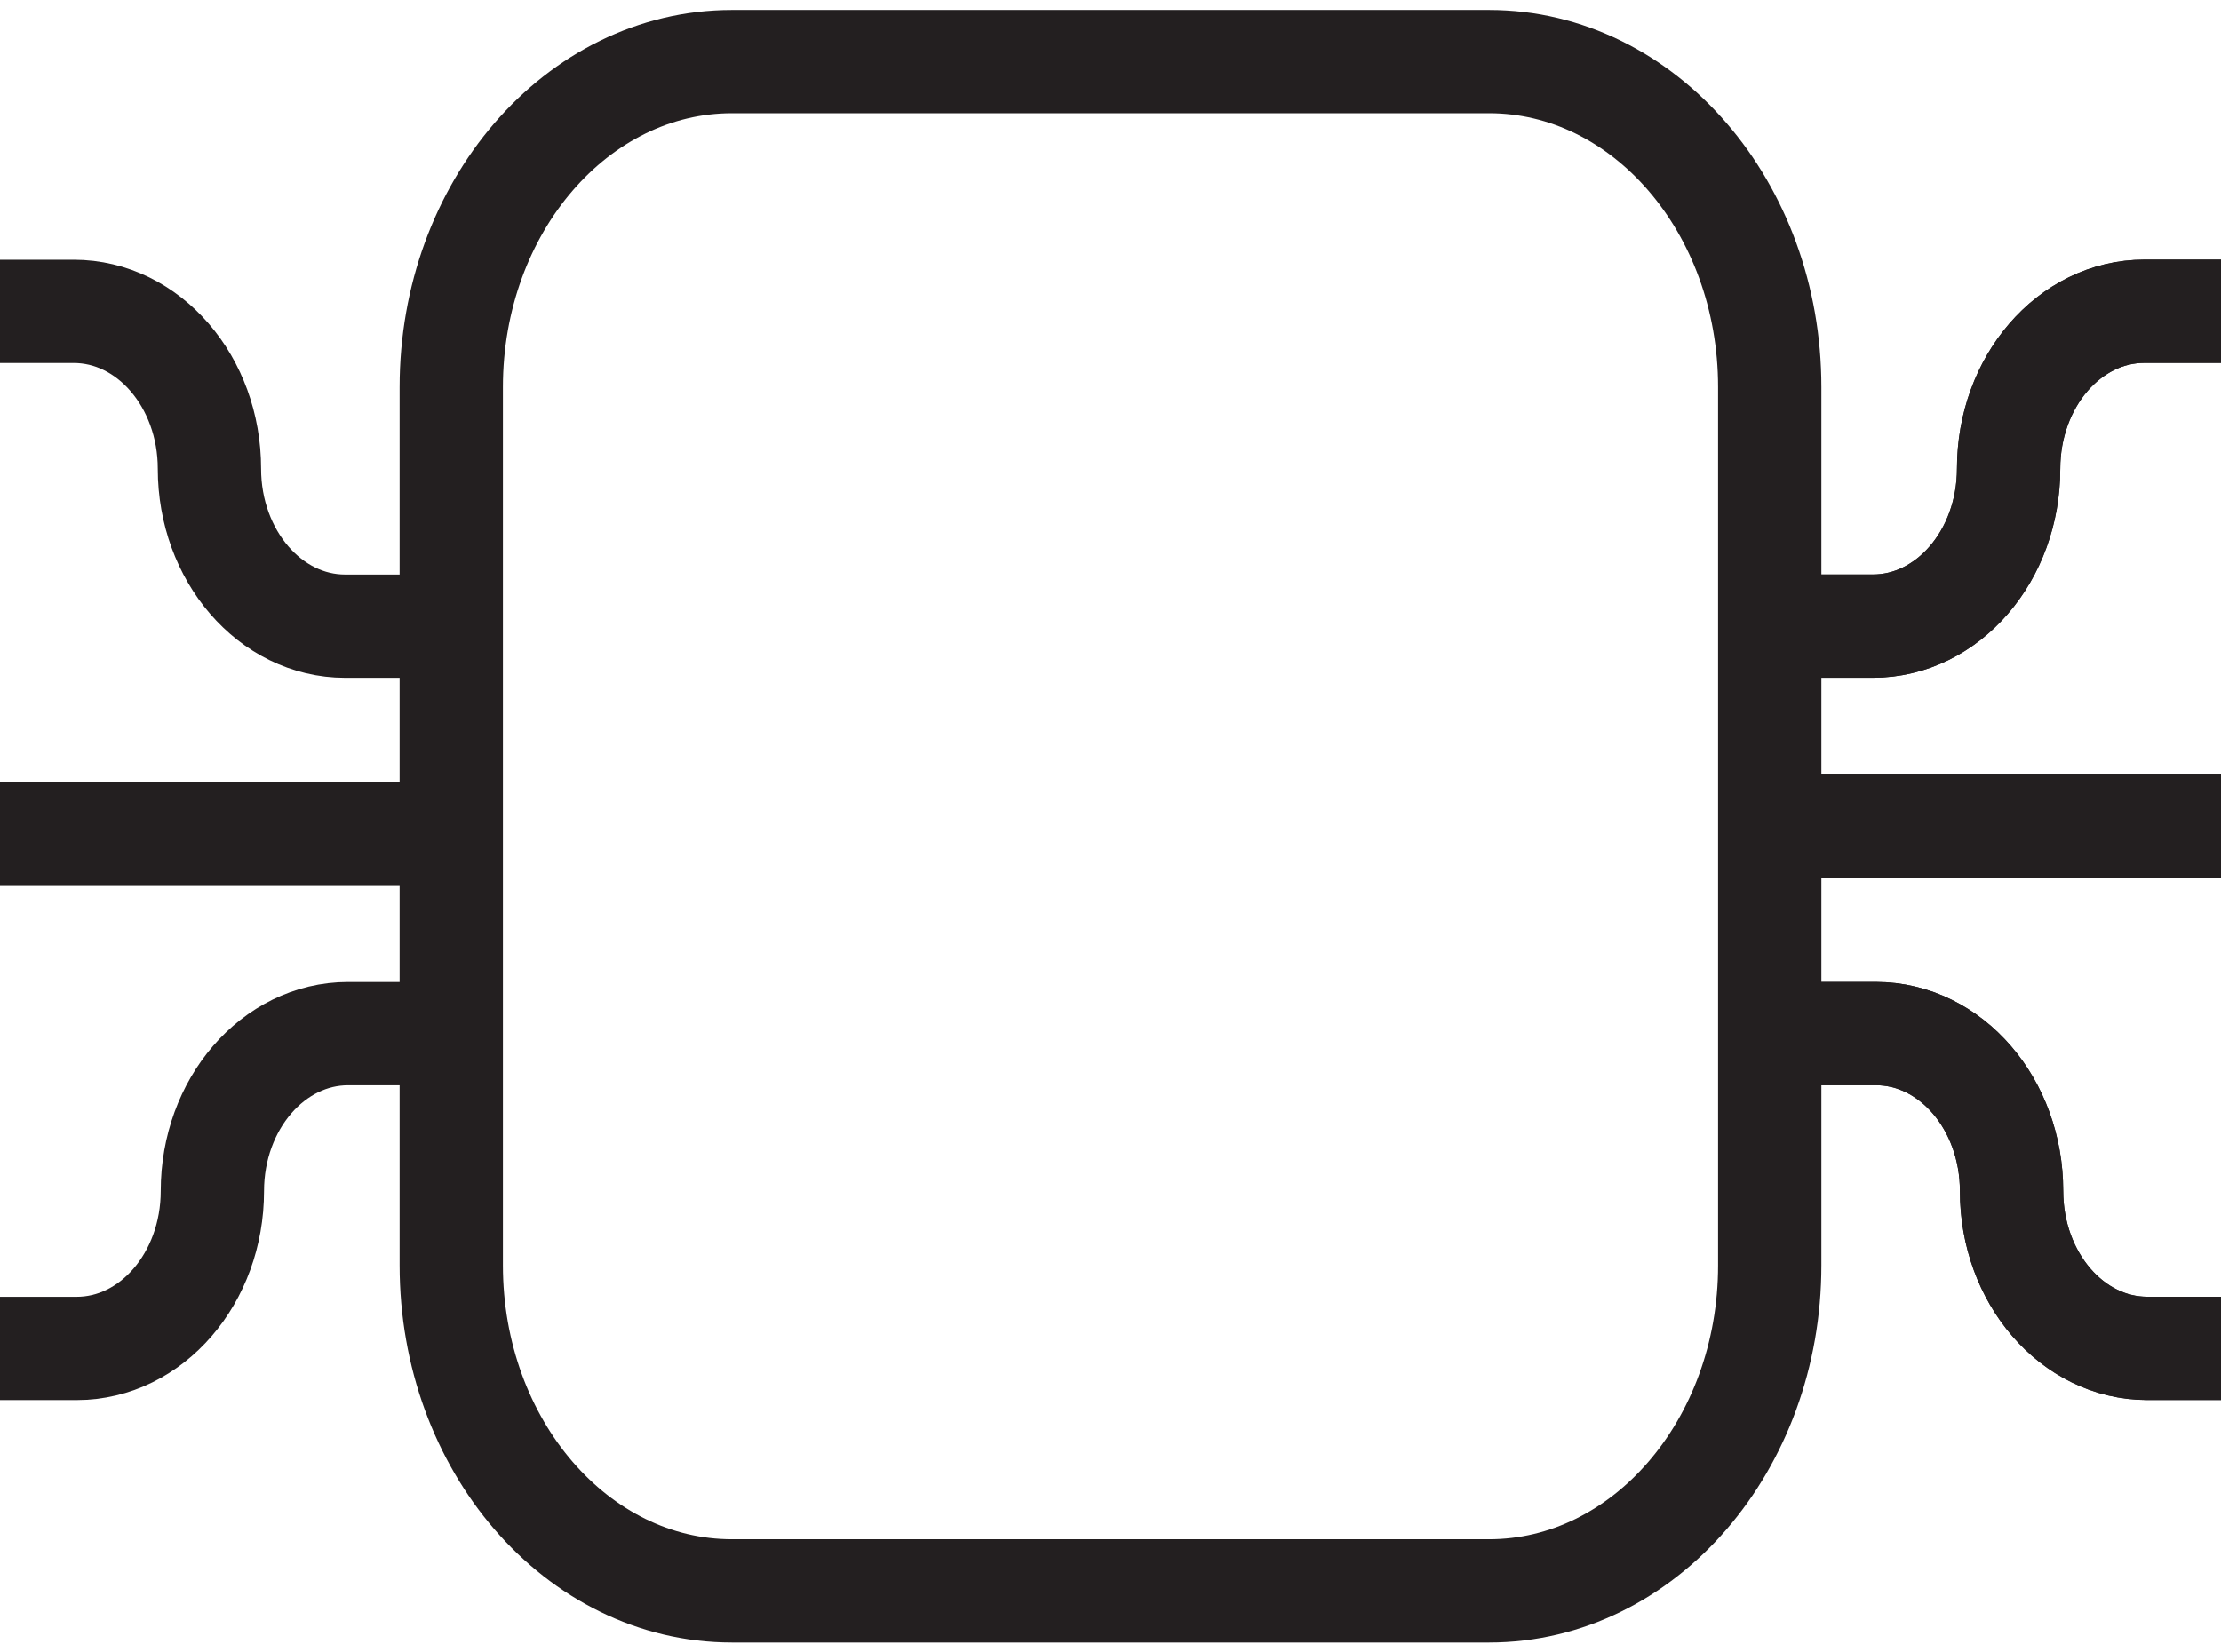
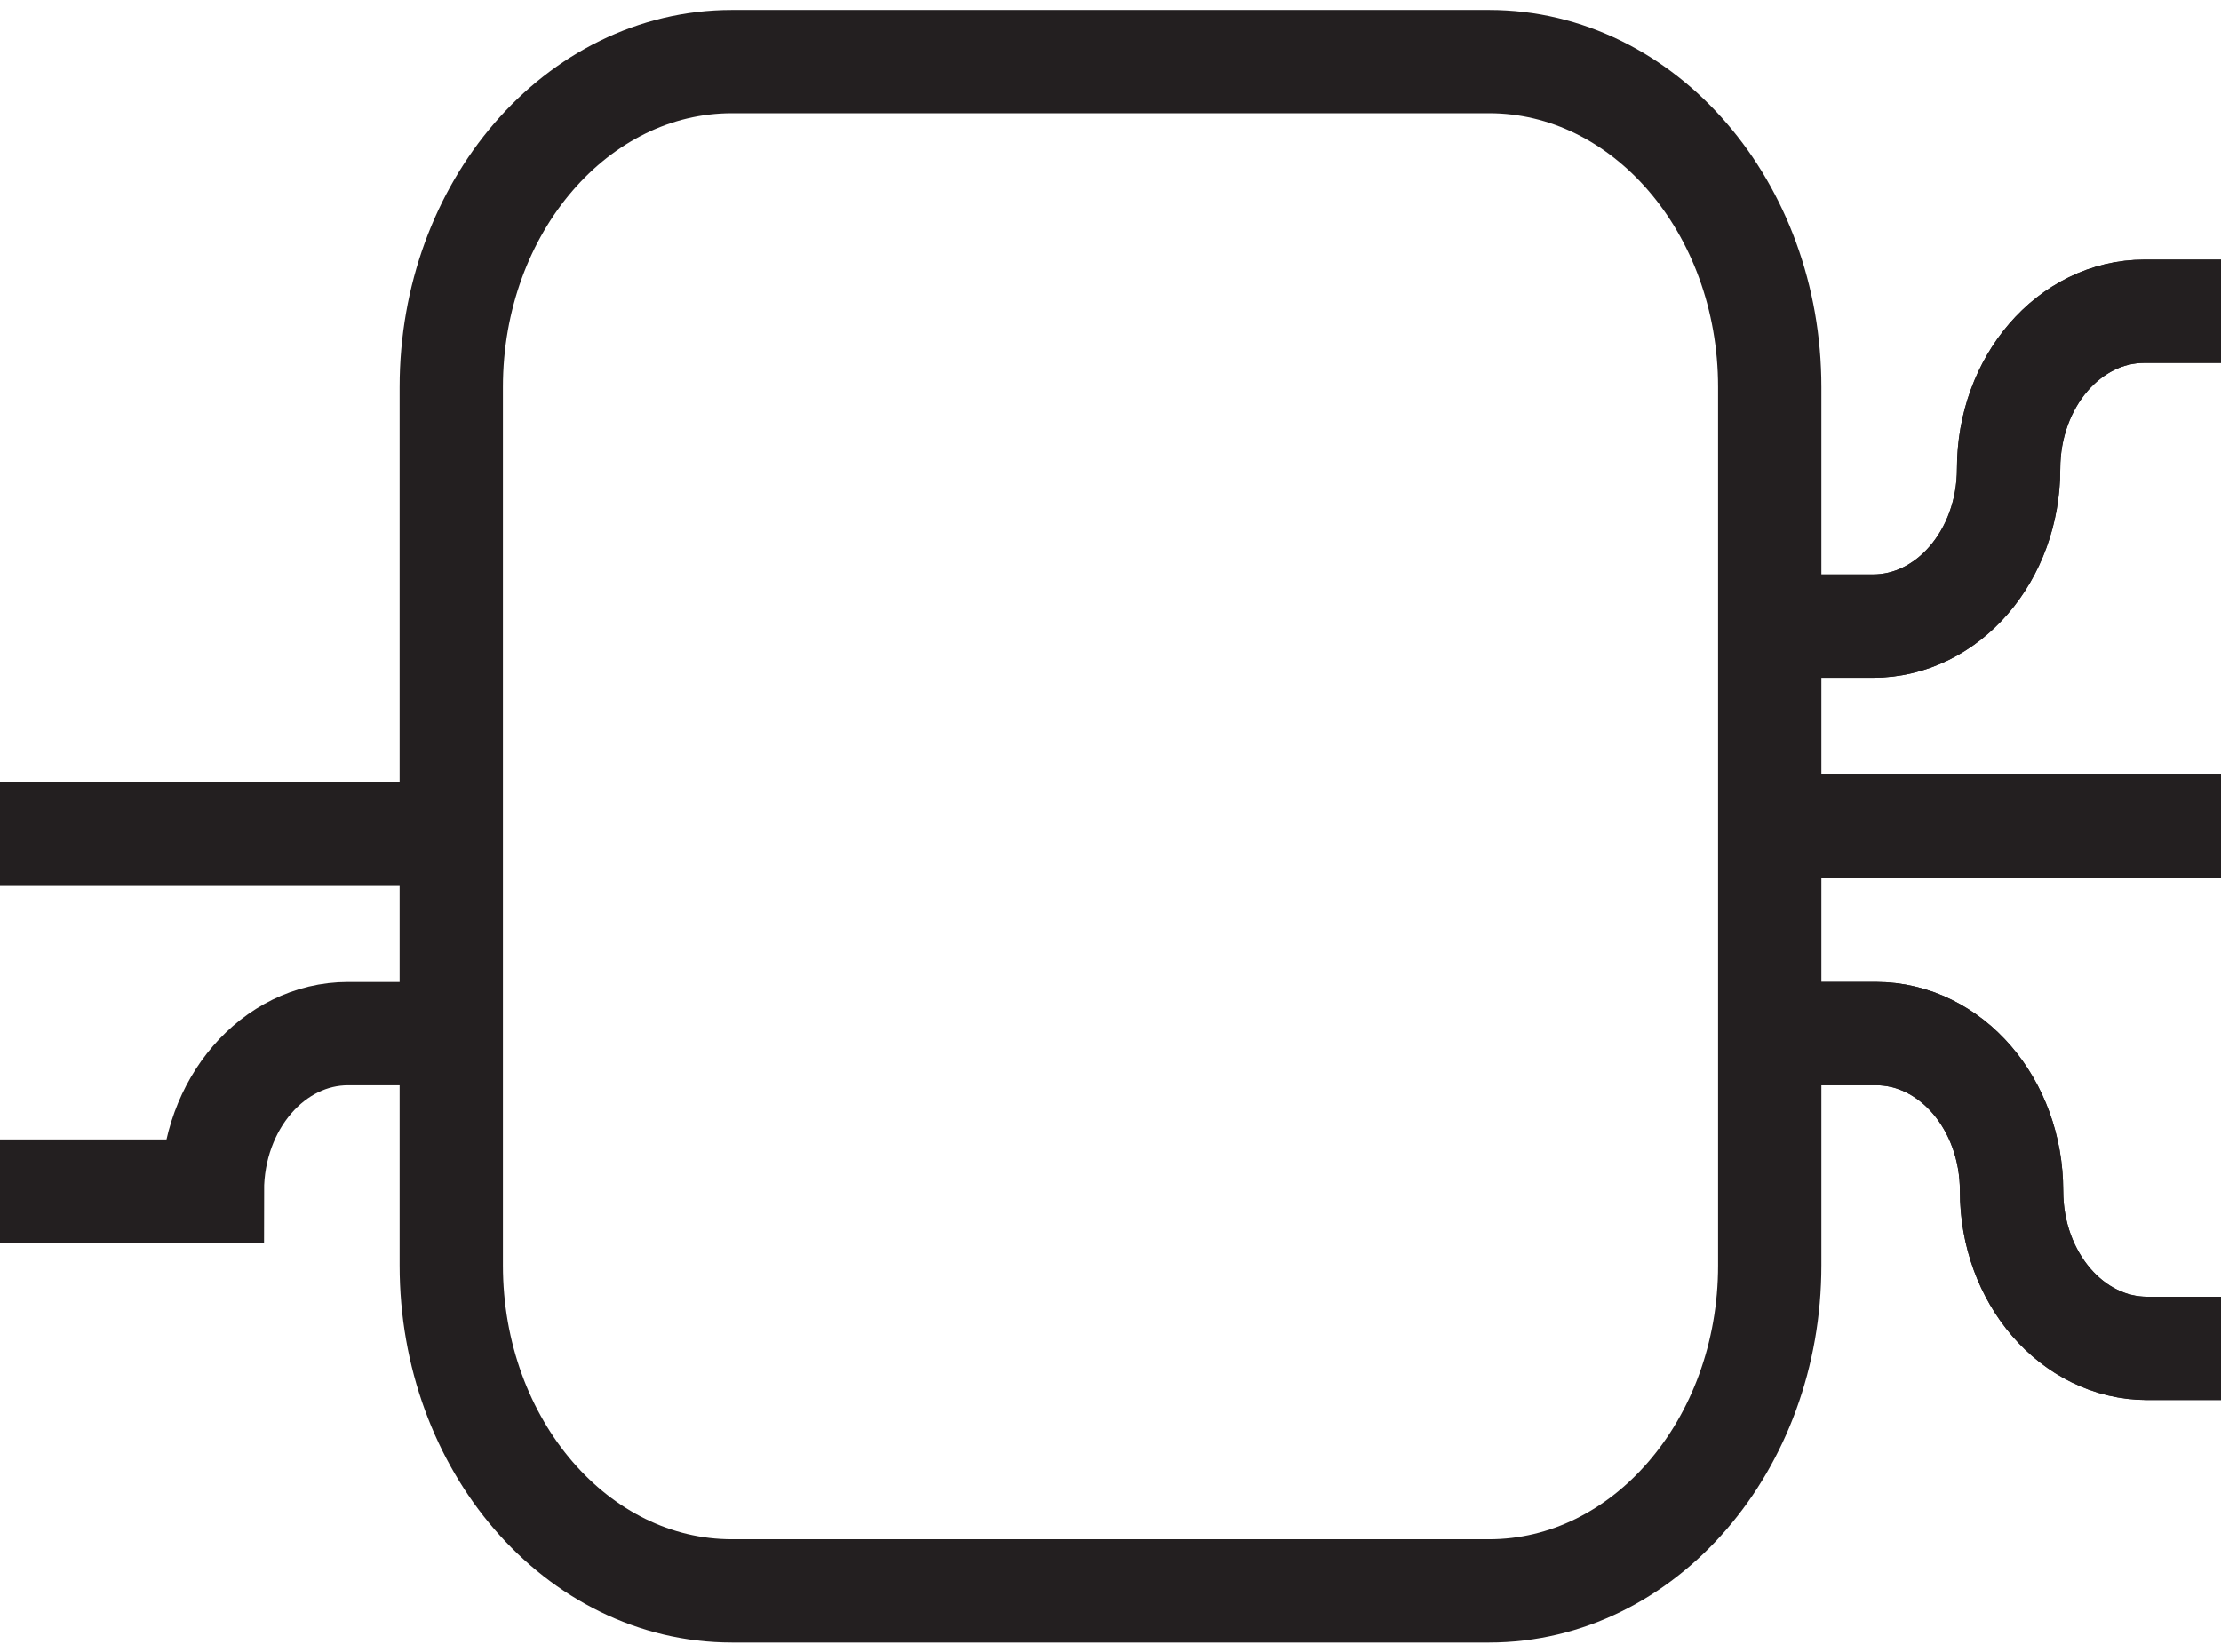
<svg xmlns="http://www.w3.org/2000/svg" width="43" height="32" viewBox="0 0 43 32" fill="none">
  <g clip-path="url(#clip0_1_193)">
    <path d="M28.83 1.193H14.171C11.17 1.193 8.737 4.015 8.737 7.497V24.504C8.737 27.985 11.17 30.808 14.171 30.808H28.83C31.83 30.808 34.263 27.985 34.263 24.504V7.497C34.263 4.015 31.83 1.193 28.83 1.193Z" stroke="#231F20" stroke-width="2" stroke-miterlimit="10" />
    <path d="M34.263 12.125H36.261C37.711 12.125 38.888 10.76 38.888 9.077C38.888 7.394 40.064 6.028 41.516 6.028H43" stroke="#231F20" stroke-width="2" stroke-miterlimit="10" />
    <path d="M43 26.112H41.572C40.122 26.112 38.945 24.748 38.945 23.064C38.945 21.381 37.769 20.016 36.318 20.016H34.262" stroke="#231F20" stroke-width="2" stroke-miterlimit="10" />
    <path d="M34.263 16H43" stroke="#231F20" stroke-width="2" stroke-miterlimit="10" />
    <path d="M34.263 12.125H36.261C37.711 12.125 38.888 10.76 38.888 9.077C38.888 7.394 40.064 6.028 41.516 6.028H43" stroke="#231F20" stroke-width="2" stroke-miterlimit="10" />
    <path d="M43 26.112H41.572C40.122 26.112 38.945 24.748 38.945 23.064C38.945 21.381 37.769 20.016 36.318 20.016H34.262" stroke="#231F20" stroke-width="2" stroke-miterlimit="10" />
    <path d="M34.263 16H43" stroke="#231F20" stroke-width="2" stroke-miterlimit="10" />
-     <path d="M8.737 20.017H6.739C5.289 20.017 4.112 21.381 4.112 23.065C4.112 24.748 2.936 26.113 1.484 26.113H0" stroke="#231F20" stroke-width="2" stroke-miterlimit="10" />
-     <path d="M0 6.03H1.428C2.878 6.03 4.055 7.394 4.055 9.078C4.055 10.76 5.231 12.126 6.682 12.126H8.738" stroke="#231F20" stroke-width="2" stroke-miterlimit="10" />
+     <path d="M8.737 20.017H6.739C5.289 20.017 4.112 21.381 4.112 23.065H0" stroke="#231F20" stroke-width="2" stroke-miterlimit="10" />
    <path d="M8.737 16.141H0" stroke="#231F20" stroke-width="2" stroke-miterlimit="10" />
  </g>
  <defs>
    <clipPath id="clip0_1_193">
      <rect width="43" height="32" fill="white" />
    </clipPath>
  </defs>
</svg>